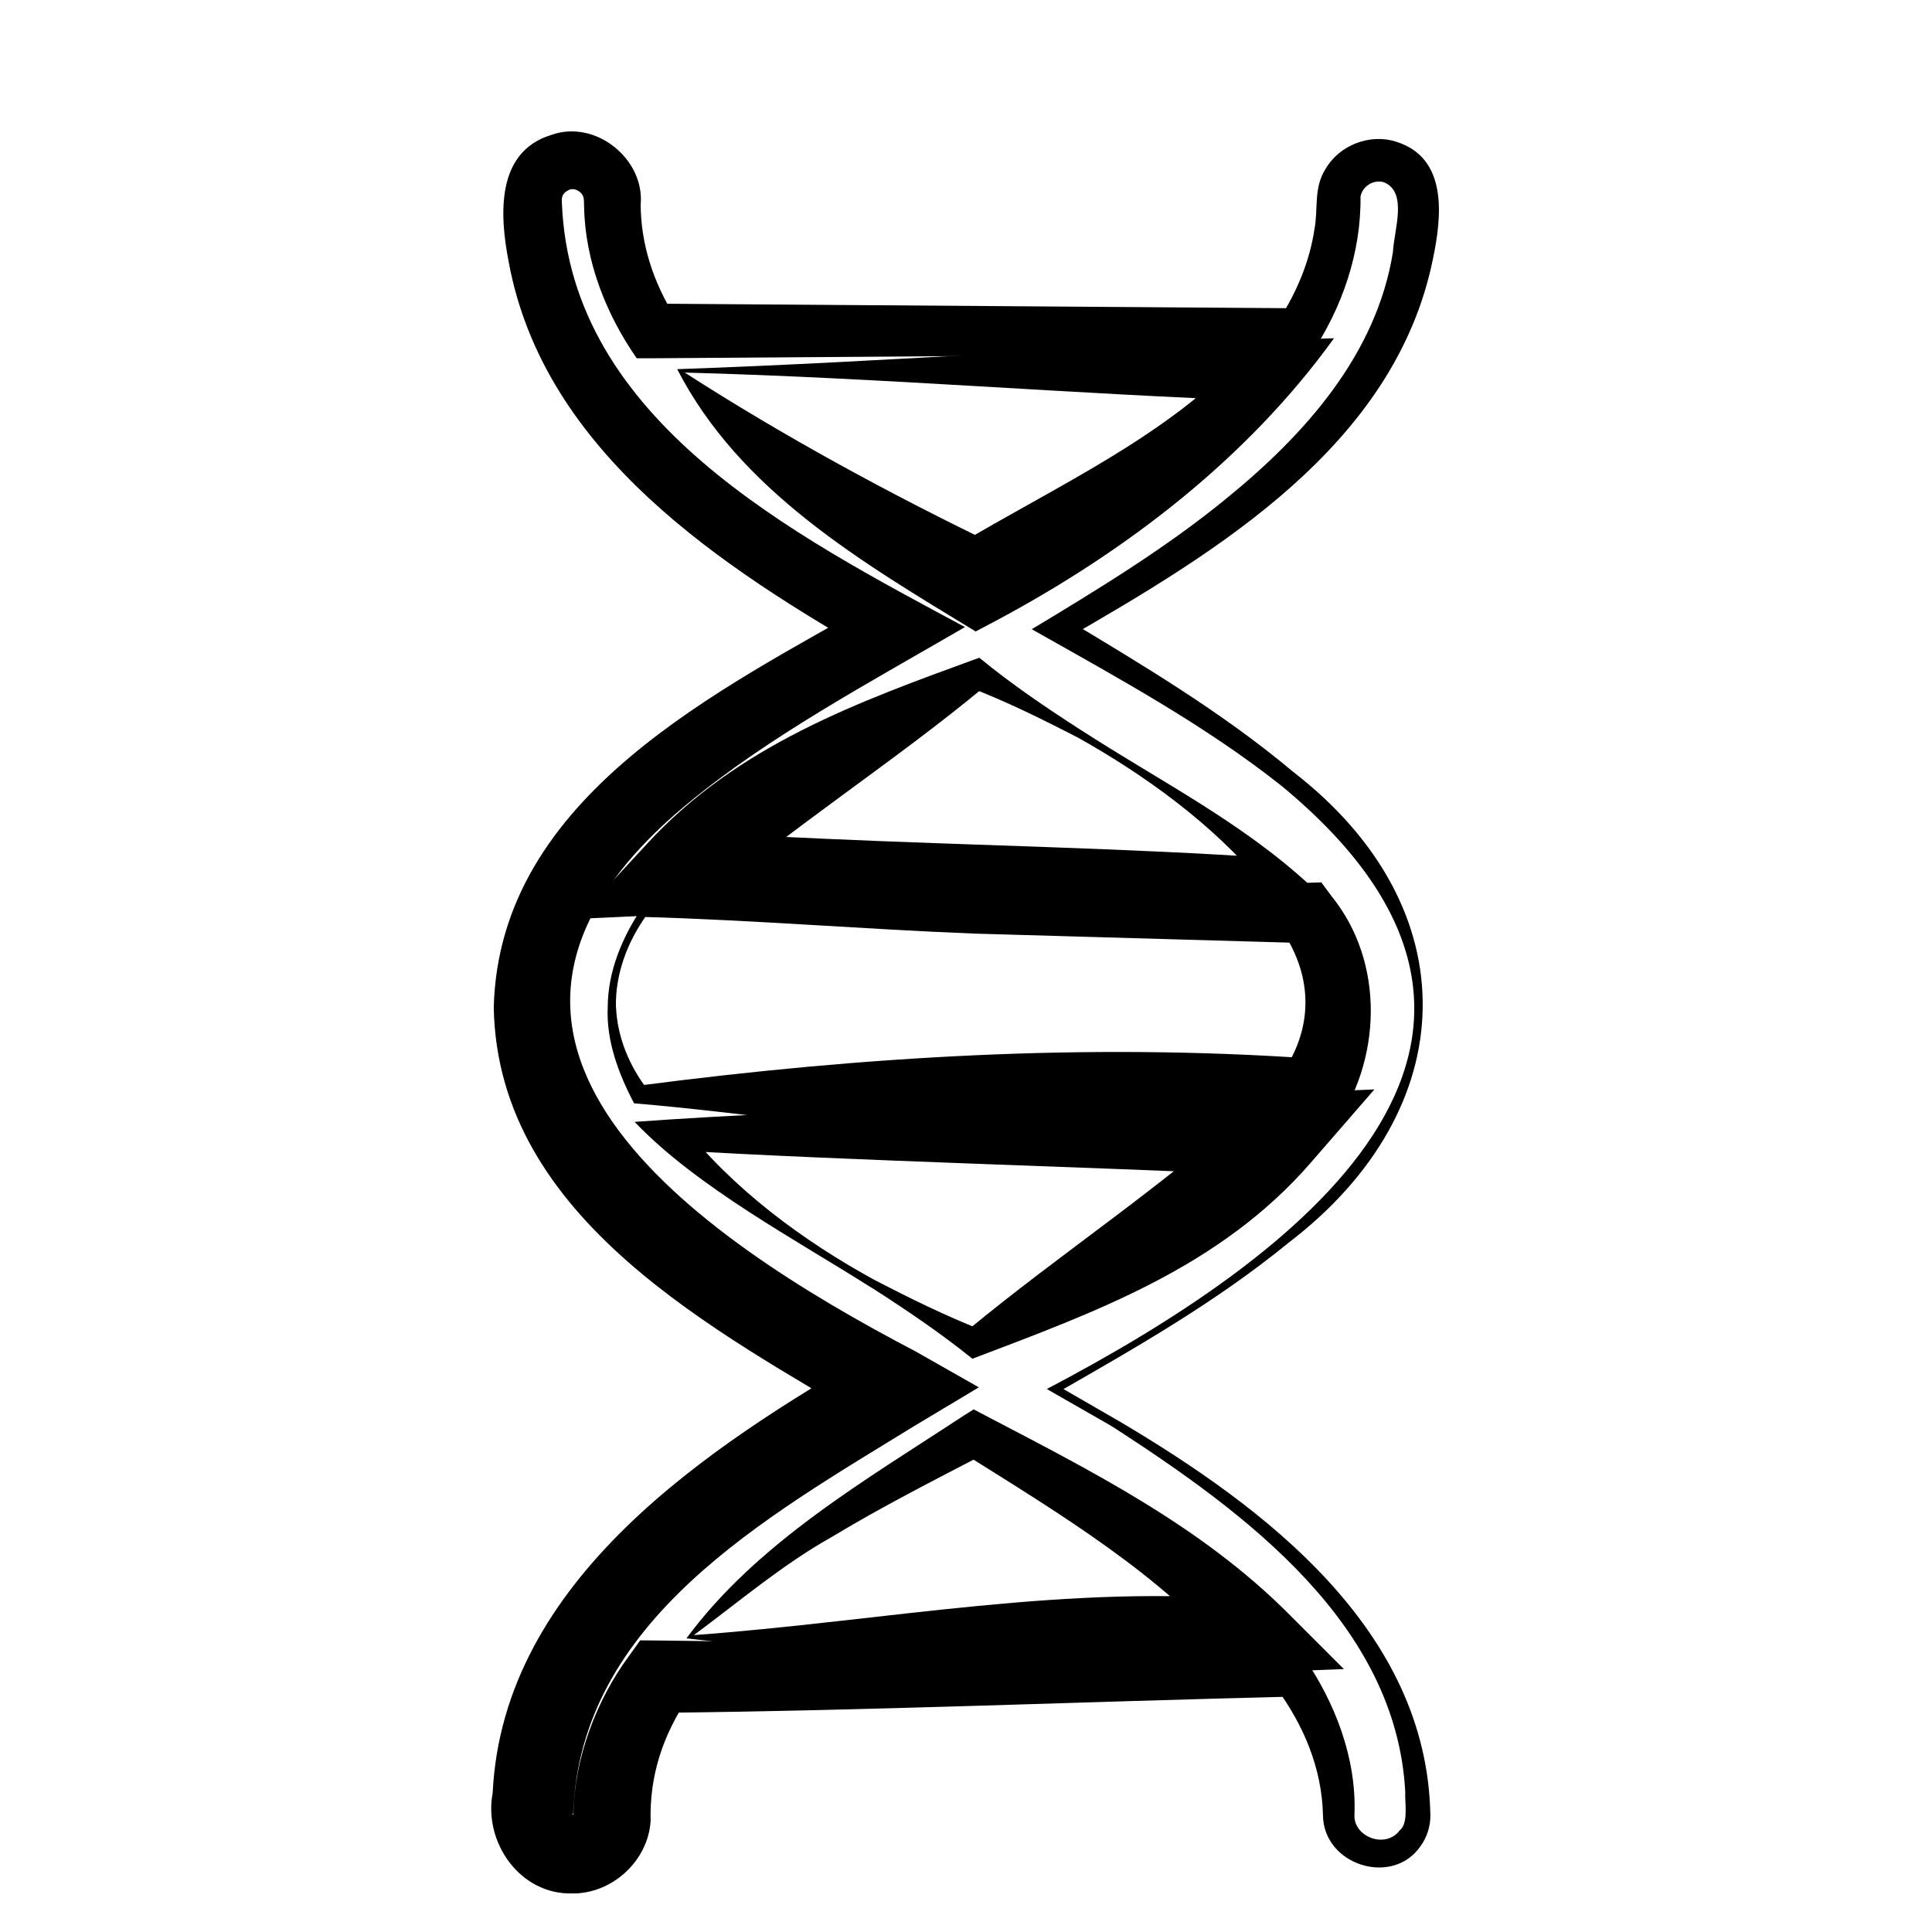
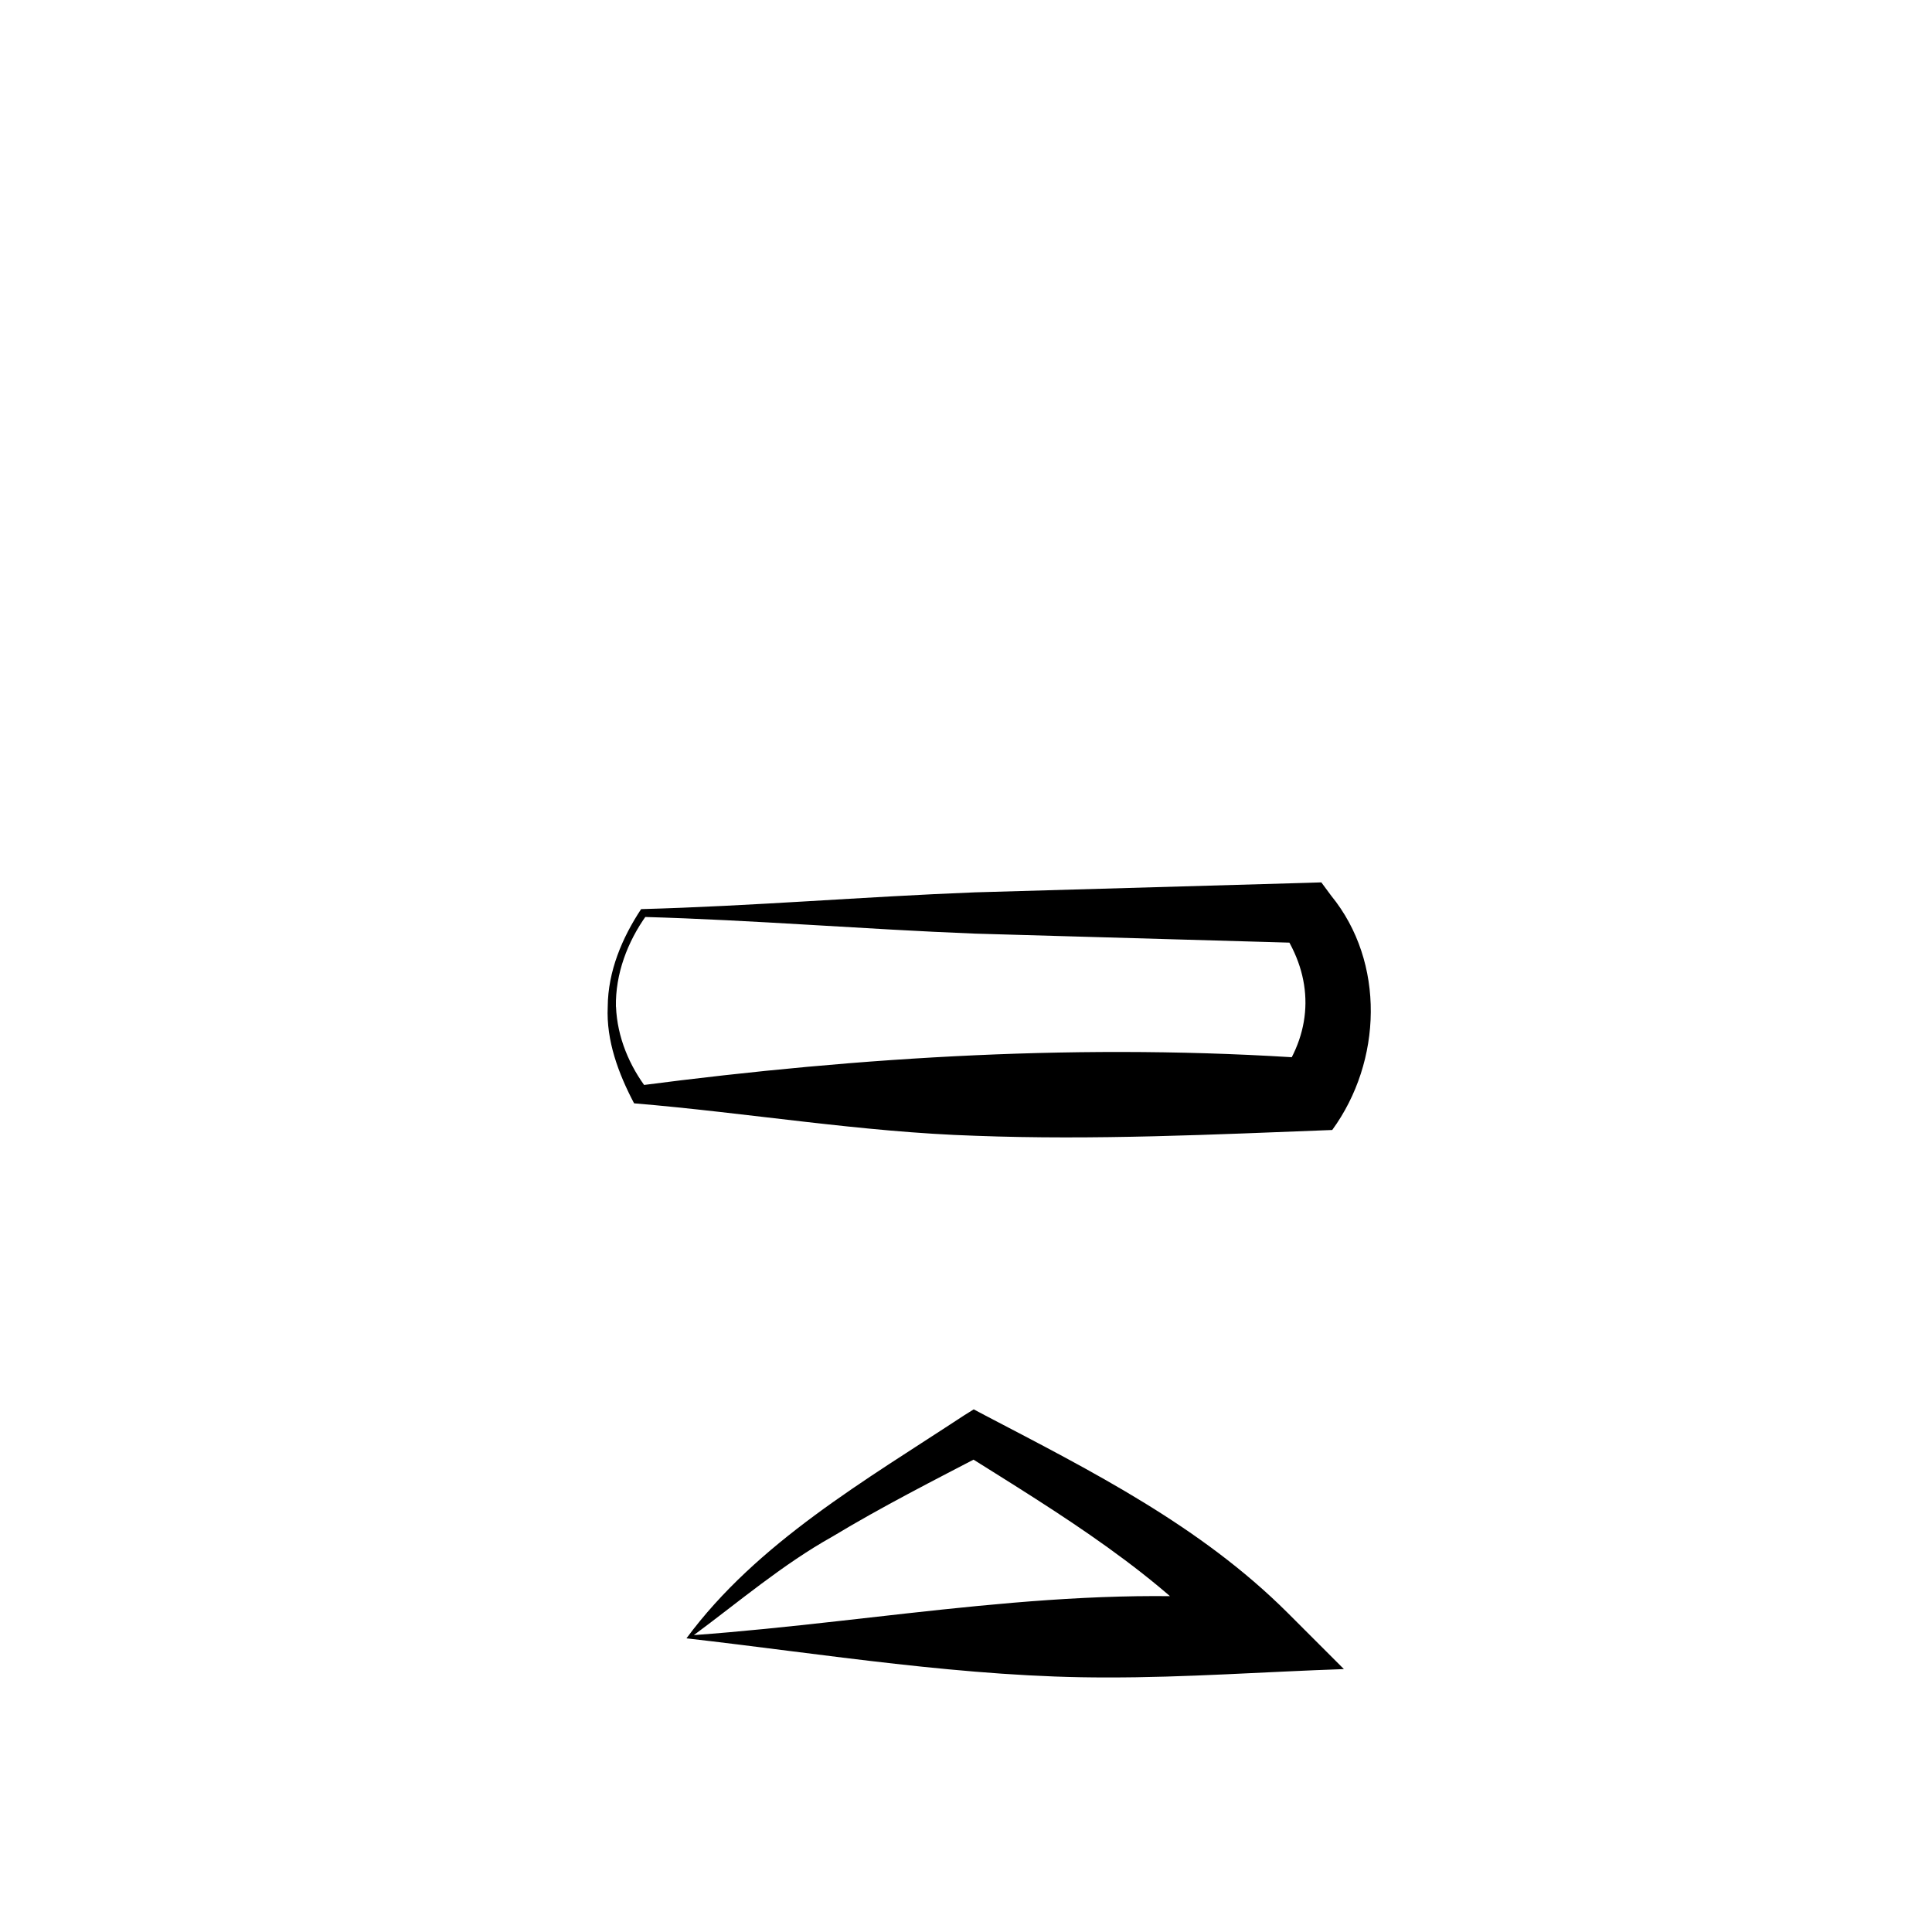
<svg xmlns="http://www.w3.org/2000/svg" id="Ebene_1" data-name="Ebene 1" viewBox="0 0 250 250">
  <defs>
    <style>
      .cls-1 {
        fill: #000;
        stroke-width: 0px;
      }
    </style>
  </defs>
-   <path class="cls-1" d="M144.25,184.8c-.31-.24-8.84-5.06-8.78-5.07,32-16.8,70.45-44.93,30.36-78.04-9.91-7.86-21.24-14.01-32.32-20.27,8.62-5.19,17.32-10.49,25.04-16.8,10.3-8.35,19.59-18.77,21.7-32.04.13-2.78,1.96-7.75-1.19-9-1.31-.39-2.77.51-3.01,1.86.09,7.2-2.38,14.43-6.36,20.31,0,0-1.64.01-1.64.01l-83.74.6h-1.92c-3.96-5.7-6.71-12.59-6.81-19.73-.02-.84-.03-.86-.06-1.02-.18-.81-1.15-1.35-1.88-1.05-.6.33-1.04.6-.93,1.73,1.12,28.15,30.07,42.97,52.16,54.85-12.22,7.11-25.44,14.17-35.99,22.93-36.52,30.3,1.1,55.9,29.63,70.82,0,0,8.15,4.63,8.15,4.63l-8.13,4.87c-19.53,12.01-43.52,25.32-44.36,50.33,0,0-.06-.04-.06-.04-.02.03-.04.04-.05.08,0,0-1.41.2-1.41.2,0,0,1.39-.37,1.39-.37,0,0,.02.18.02.18,0,.04.1.05.14,0,.09-7.18,2.99-14.82,7.18-20.47,0,0,1.46-2.04,1.46-2.04,0,0,2.39.02,2.39.02,27.35.28,54.69,1.44,82.04,2.1,0,0,1.42.03,1.42.03,4.06,5.88,6.85,13.09,6.58,20.35-.21,2.93,4.03,4.54,5.85,2.09,1.19-.91.63-3.75.72-5-1.19-21.76-20.72-36.11-37.59-47.05h0ZM144.8,183.89c18.84,11.16,39.92,26.99,40.29,51.08,0,1.36-.44,2.79-1.28,3.93-3.65,5.29-12.61,2.42-12.62-4.07-.15-6.02-2.48-11.57-6.04-16.41,0,0,2.12,1.12,2.12,1.12-27.35.66-54.69,1.82-82.04,2.1l3.85-2.02c-3.35,4.96-5.04,10.24-4.89,16.02-.32,5.13-4.95,9.42-10.12,9.37,0,0,1.41-.2,1.41-.2,0,0-.62.19-.62.19,0,0-.79.01-.79.01-6.8.19-11.53-6.64-10.32-13,1.34-27.67,28.15-44.9,49.25-57.12,0,0,.02,9.5.02,9.5-20.17-12.08-48.64-26.61-49.13-54.04.71-27.46,29.46-41.14,49.87-52.84,0,0-.01,7.58-.01,7.58-20.1-11.52-43.37-26.43-47.93-51.22-1.15-5.93-1.72-14.19,5.51-16.41,5.77-2.06,12.12,3.16,11.57,9.03.04,5.13,1.63,10,4.4,14.45,0,0-2.99-1.65-2.99-1.65,0,0,83.74.6,83.74.6l-2.49,1.38c2.3-3.59,3.92-7.52,4.53-11.62.5-2.57-.14-5.32,1.42-7.76,1.75-3.09,5.76-4.66,9.15-3.55,6.75,2.09,5.9,9.73,4.76,15.17-4.92,24.2-28.06,37.96-47.75,49.31,0,0,0-2.89,0-2.89,10.18,6.12,20.45,12.22,29.67,19.95,22.81,17.63,22.08,43.63-.64,60.96-9.24,7.56-19.61,13.48-29.89,19.37v-.93s8,4.62,8,4.62h0Z" />
  <path class="cls-1" d="M78.64,130.27c.03-4.58,1.86-8.91,4.32-12.63,14.4-.39,28.8-1.61,43.19-2.17,0,0,42.91-1.23,42.91-1.23l1.92-.06,1.28,1.73c7.02,8.61,6.59,21.45.13,30.31-15.38.59-30.77,1.33-46.15.75-14.73-.46-29.45-2.97-44.19-4.2-2.02-3.84-3.62-8.11-3.41-12.5h0ZM79.71,130.27c.16,3.93,1.72,7.66,4.1,10.75,0,0-1-.56-1-.56,28.88-3.76,57.77-5.5,86.87-3.49,0,0-3.97,2.2-3.97,2.2,4.24-5.95,4.28-12.7.15-18.81,0,0,3.2,1.68,3.2,1.68,0,0-42.91-1.23-42.91-1.23-14.3-.56-28.6-1.76-42.91-2.16,0,0,.42-.22.42-.22-2.48,3.45-4.04,7.62-3.96,11.84h0Z" />
-   <path class="cls-1" d="M87.64,47.77c27.74-.95,56.7-3.26,84.98-4-11.25,15.6-26.88,27.52-43.53,36.44,0,0-2.84,1.5-2.84,1.5-14.65-8.91-30.51-18.17-38.62-33.94h0ZM88.61,48.21c12.7,8.19,26.66,15.78,40.5,22.44,0,0-5.39,0-5.39,0,12.92-7.76,27.31-14.12,37.52-25.19,0,0,3,6.45,3,6.45-25.13-.88-49.91-3.02-75.63-3.7h0Z" />
-   <path class="cls-1" d="M139.82,94.43c10.02,6.51,20.79,11.89,29.68,20.12-20.27,1.62-42.32,1.92-62.72,2.86,0,0-19.31.9-19.31.9l-12.71.59,8.89-9.63c11.78-12.86,27.42-18.46,43.07-24.16,4.17,3.43,8.61,6.43,13.09,9.32h0ZM139.27,95.34c-4.51-2.33-9.06-4.57-13.83-6.41h1.88c-11.64,9.65-24.93,18.16-36.02,27.75,0,0-3.82-9.04-3.82-9.04l19.31.9c18.73.85,39.3,1.21,57.92,2.49,0,0-1.38,3.3-1.38,3.3-6.48-7.72-15.07-13.98-24.05-19h0Z" />
-   <path class="cls-1" d="M112.74,166.61c-9.73-6.18-22.59-13.01-30.62-21.44,24.75-1.8,58.48-2.41,83.58-3.7,0,0,12.15-.5,12.15-.5,0,0-8.2,9.44-8.2,9.44-11.76,13.57-27.86,19.34-43.82,25.41-4.18-3.37-8.61-6.35-13.08-9.22h0ZM113.28,165.69c4.49,2.32,9.03,4.56,13.78,6.43h-1.84c11.91-9.86,25.5-18.77,36.53-28.9,0,0,3.95,8.94,3.95,8.94-23.29-1.14-55.98-1.95-78.93-3.35,0,0,1.47-3.33,1.47-3.33,6.54,8.3,15.54,15.03,25.04,20.21h0Z" />
-   <path class="cls-1" d="M88.82,212.01c9.15-12.4,23.22-20.49,35.9-28.84,0,0,1.28-.8,1.28-.8l1.53.81c13.76,7.2,27.81,14.28,39.06,25.49,0,0,7.31,7.31,7.31,7.31-9.92.33-20.64,1.11-30.62,1.08-18.08.05-36.78-3.05-54.45-5.06h0ZM89.8,211.58c24.65-1.8,48.85-6.78,73.35-4.43,0,0-3.44,7.77-3.44,7.77-9.1-10.99-22.87-19.21-35.01-26.84,0,0,2.81,0,2.81,0-6.68,3.48-13.38,6.88-19.79,10.75-6.45,3.61-12.04,8.39-17.92,12.74h0Z" />
+   <path class="cls-1" d="M88.82,212.01c9.15-12.4,23.22-20.49,35.9-28.84,0,0,1.28-.8,1.28-.8l1.53.81c13.76,7.2,27.81,14.28,39.06,25.49,0,0,7.31,7.31,7.31,7.31-9.92.33-20.64,1.11-30.62,1.08-18.08.05-36.78-3.05-54.45-5.06h0M89.8,211.58c24.65-1.8,48.85-6.78,73.35-4.43,0,0-3.44,7.77-3.44,7.77-9.1-10.99-22.87-19.21-35.01-26.84,0,0,2.81,0,2.81,0-6.68,3.48-13.38,6.88-19.79,10.75-6.45,3.61-12.04,8.39-17.92,12.74h0Z" />
</svg>